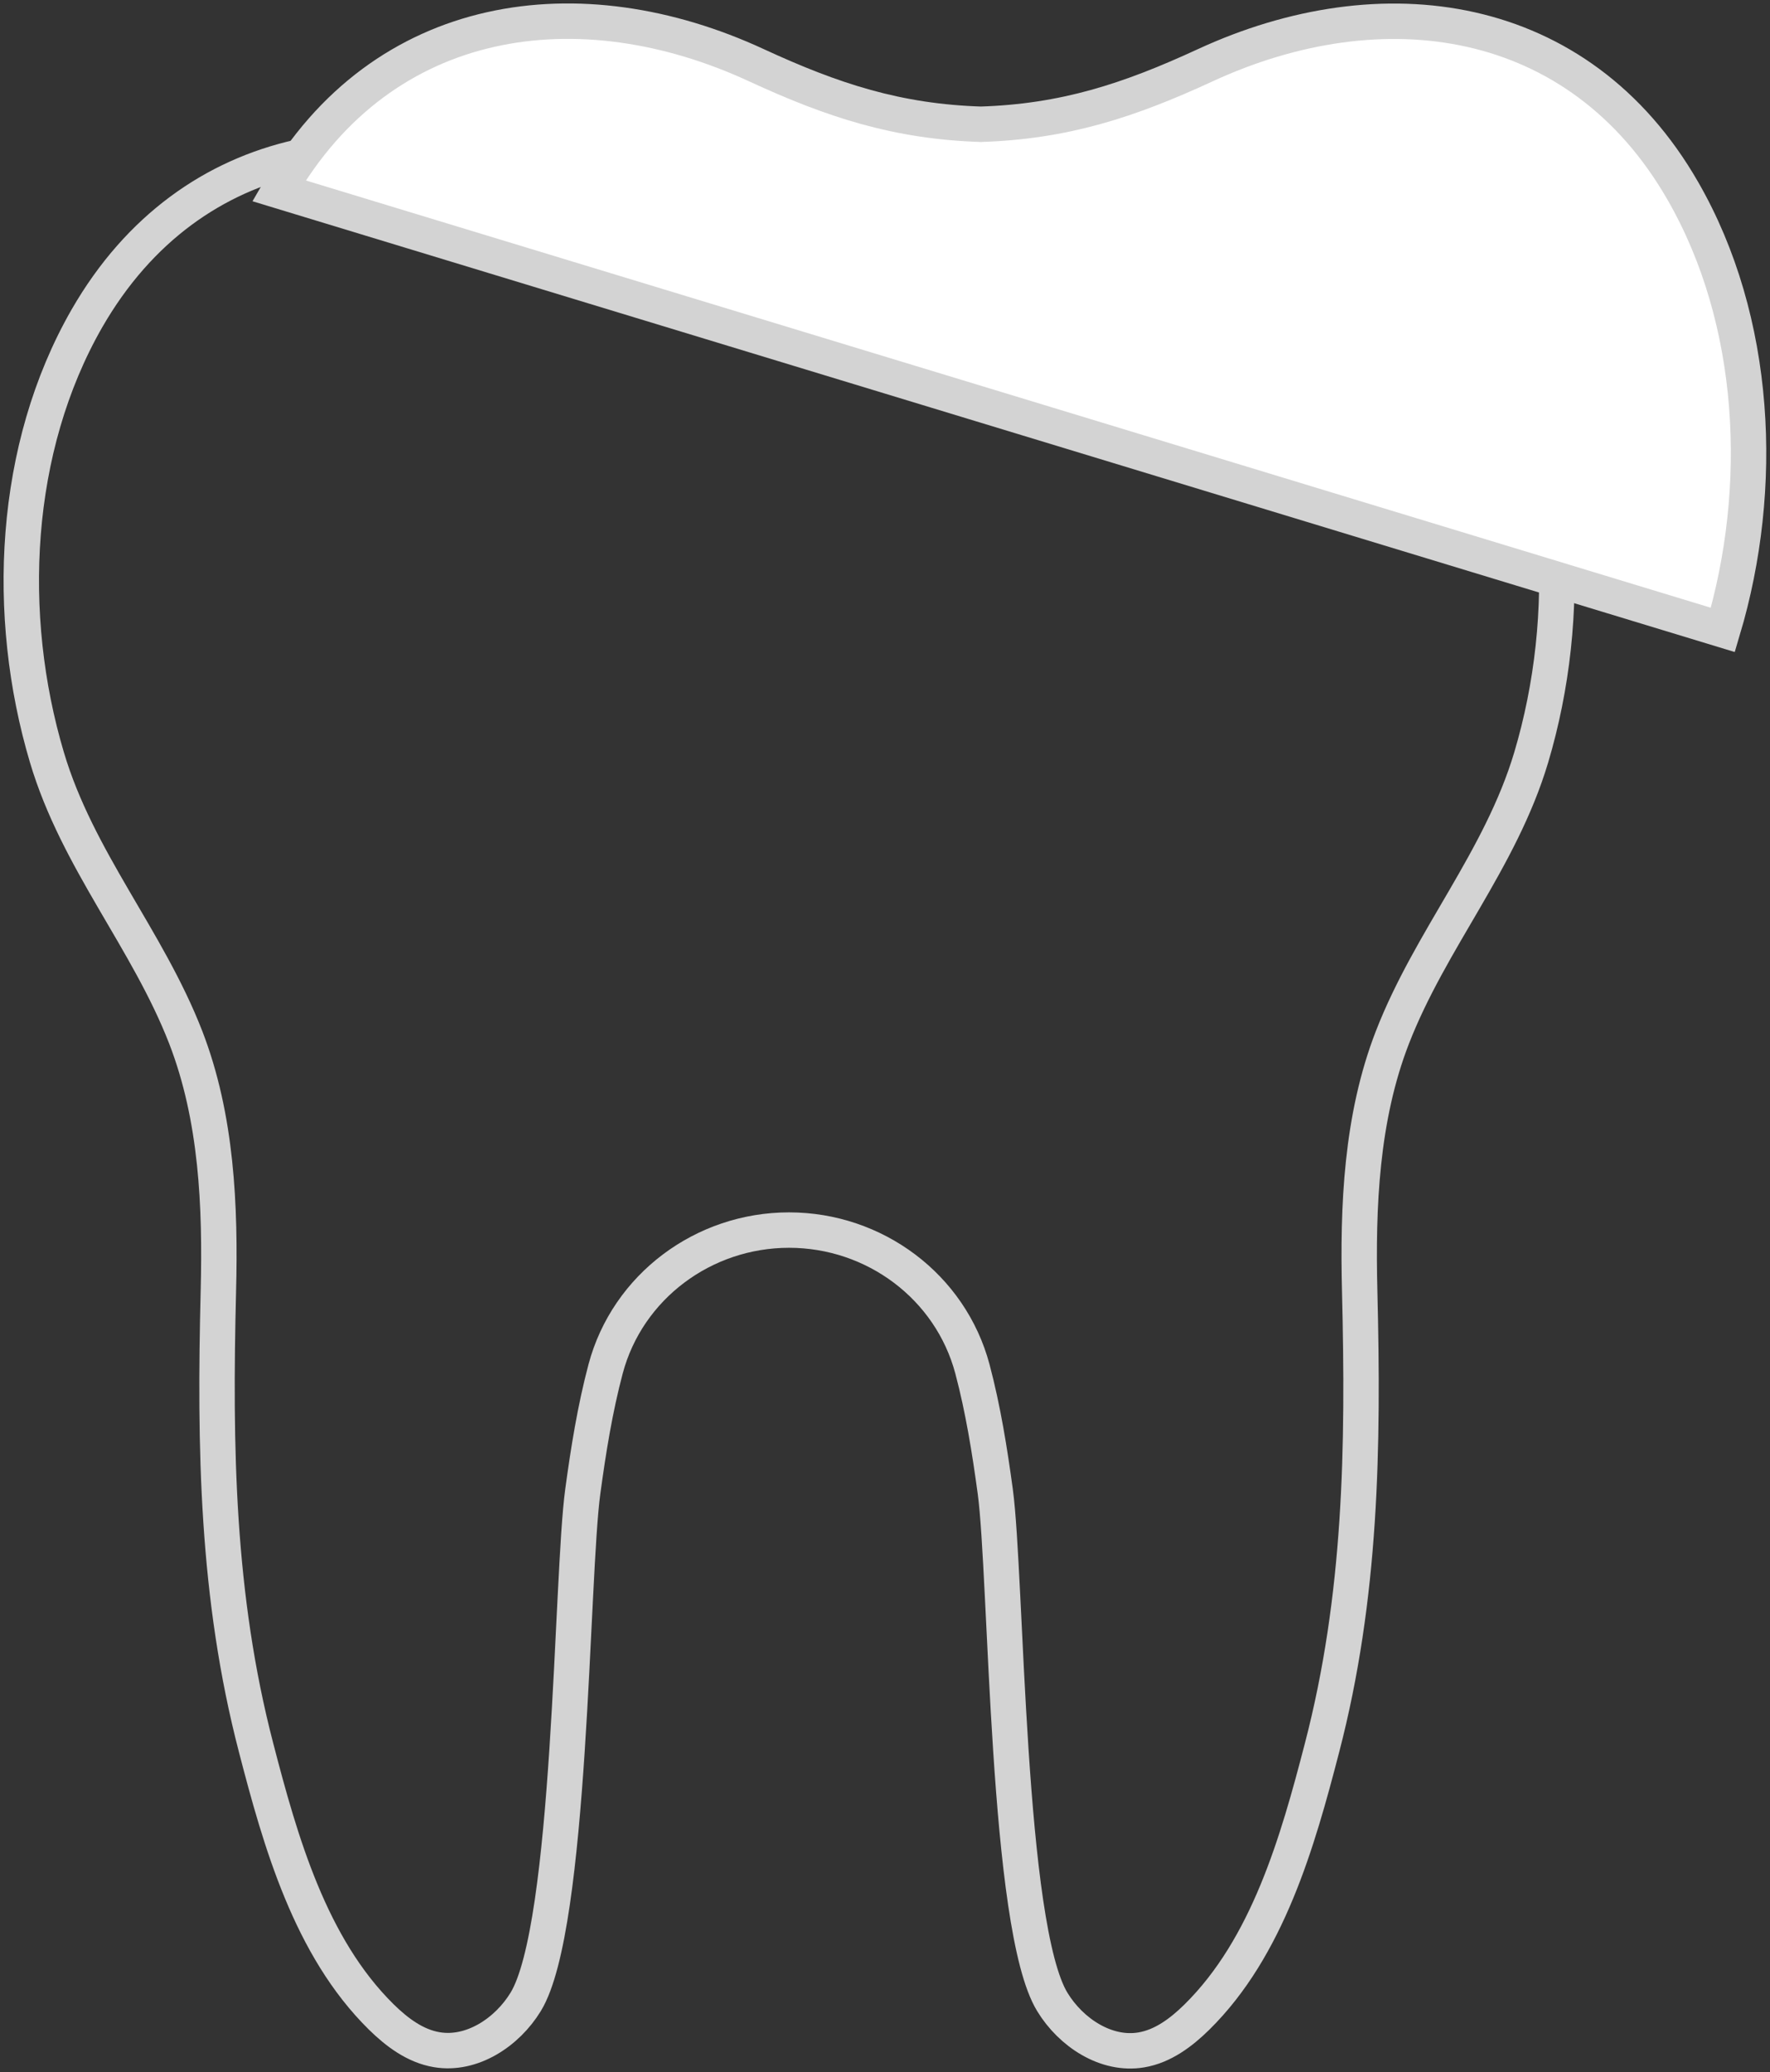
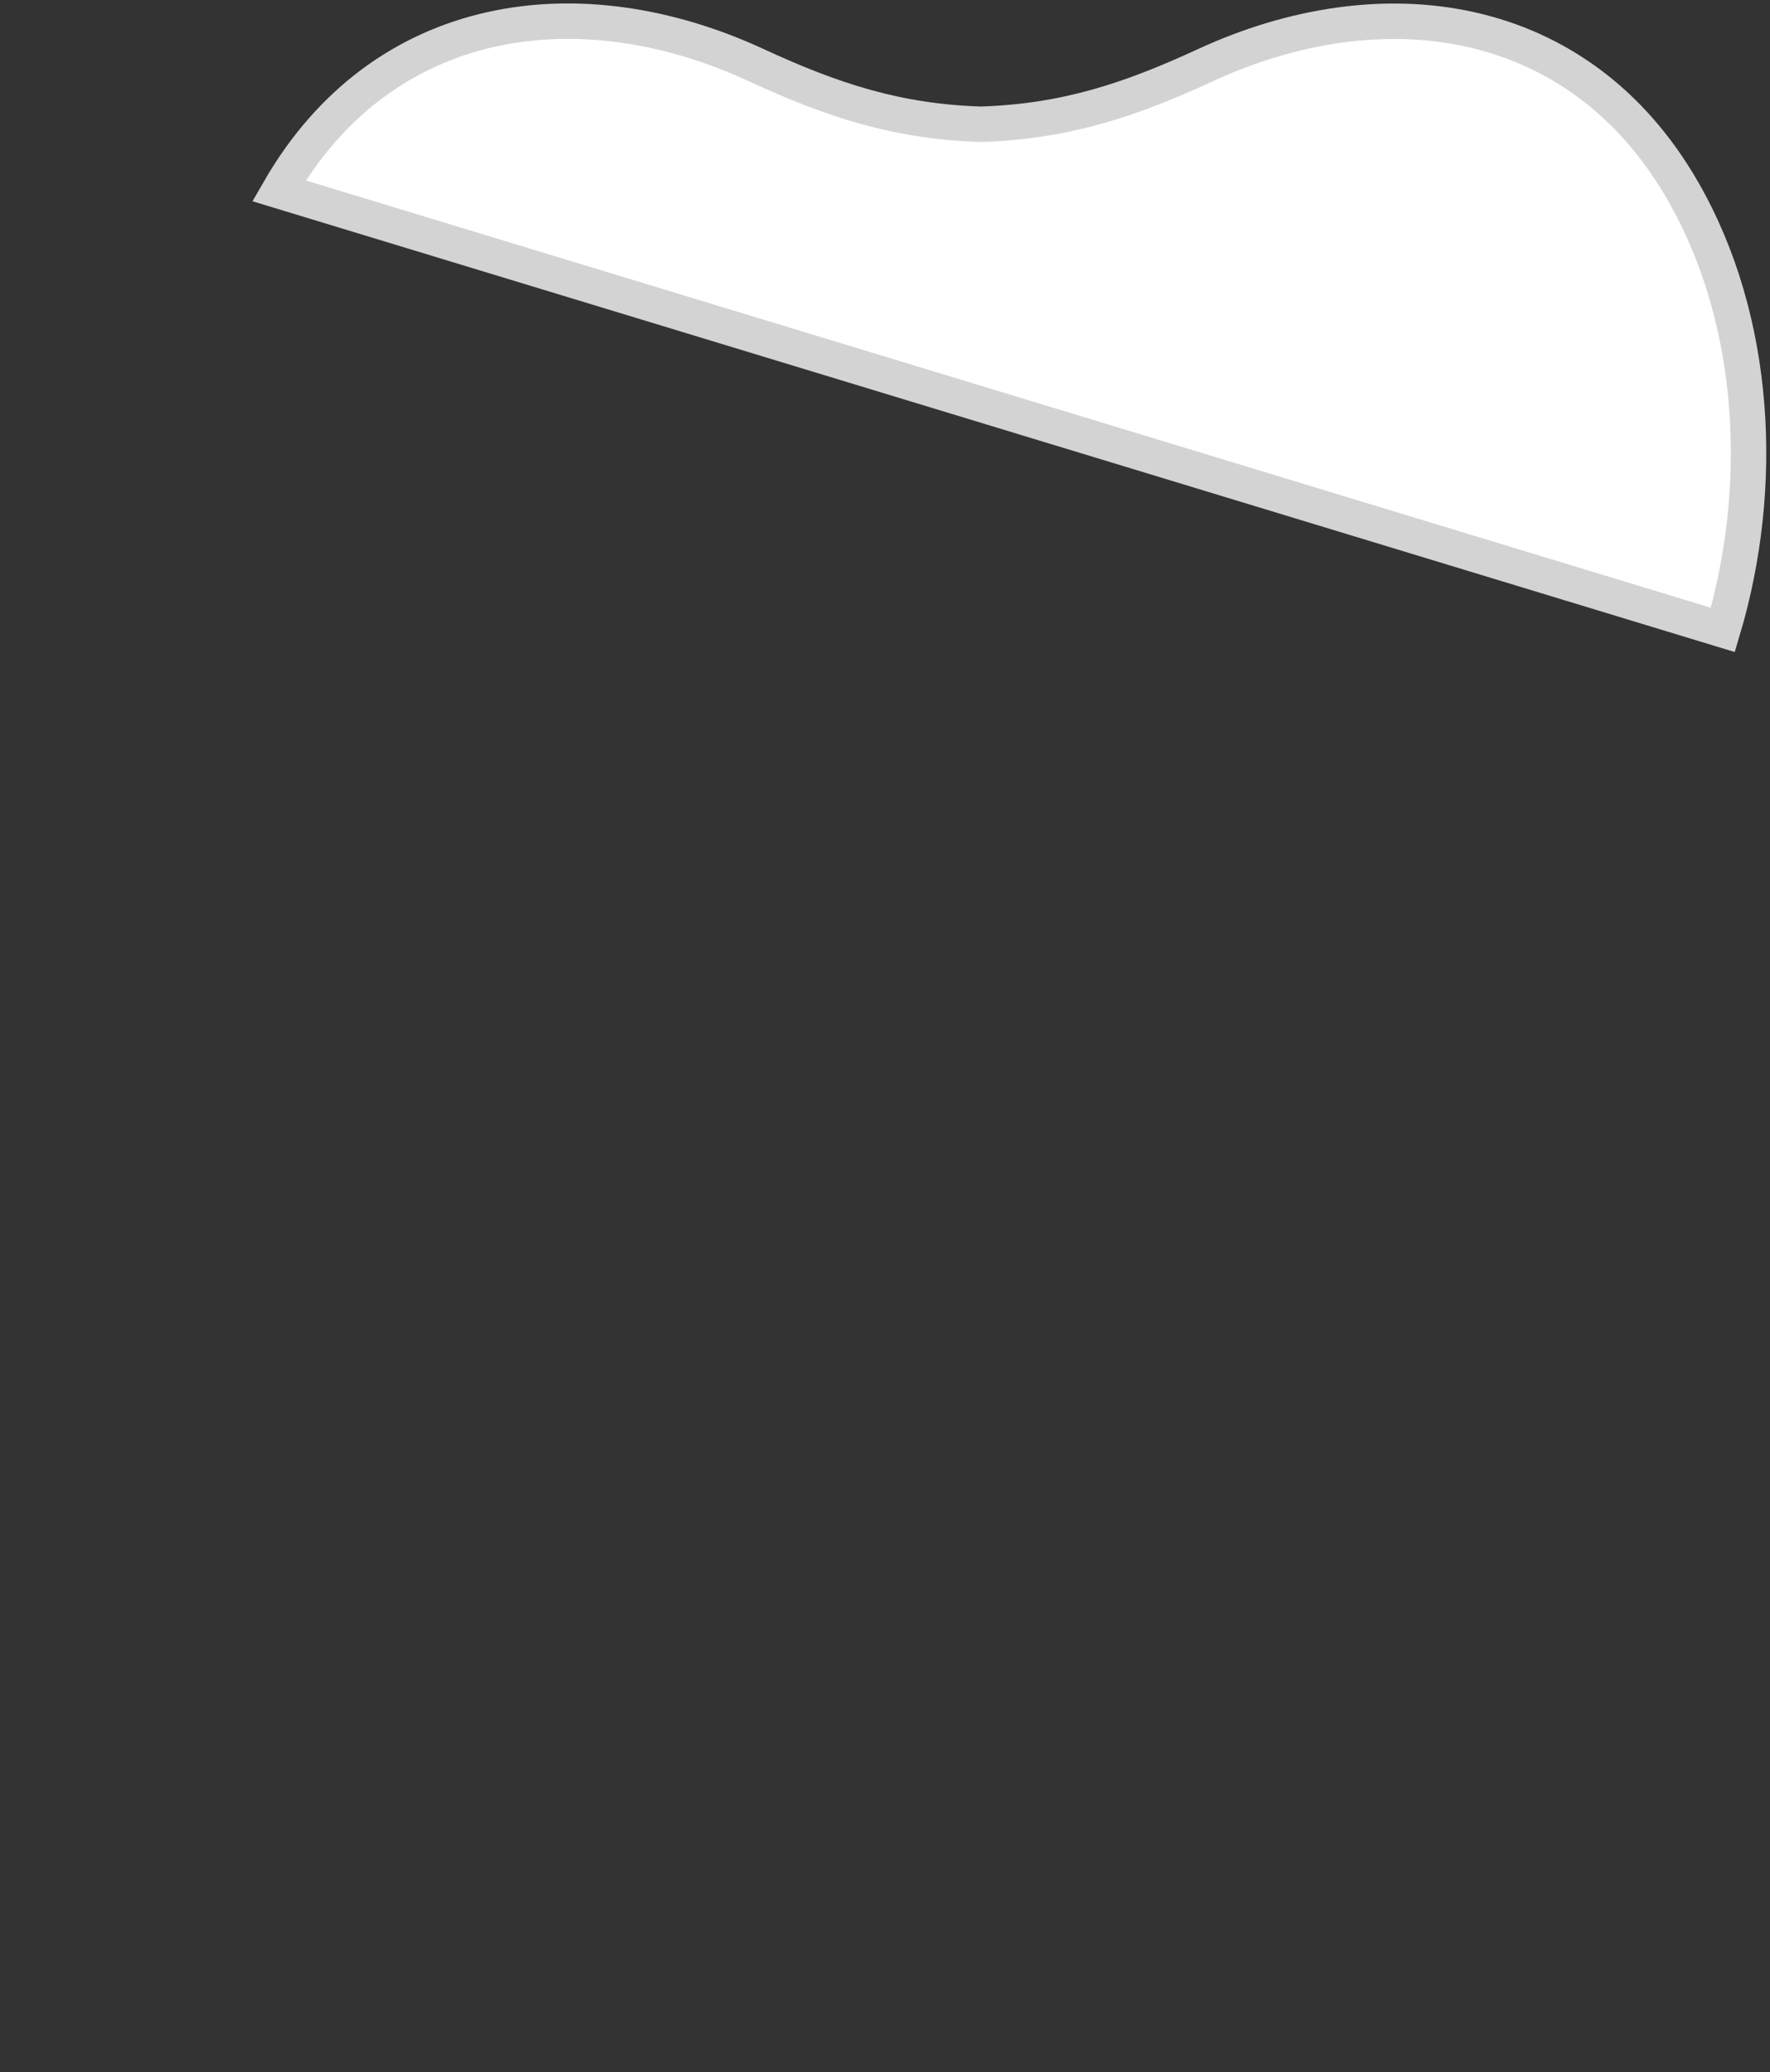
<svg xmlns="http://www.w3.org/2000/svg" width="100" height="117" viewBox="0 0 100 117" fill="none">
  <rect x="0" y="0" width="100" height="117" fill="#333333" stroke="none" />
-   <path d="M44.578 69.459C49.41 69.459 53.699 72.65 54.94 77.304C55.542 79.572 55.916 81.911 56.229 84.214C56.88 89.013 56.855 108.818 59.458 113.053C60.506 114.769 62.494 116.088 64.482 115.752C65.699 115.548 66.735 114.769 67.615 113.905C71.626 109.958 73.313 103.996 74.687 98.706C76.916 90.152 77.036 81.731 76.819 72.938C76.699 68.127 76.904 63.124 78.663 58.59C80.819 53.036 84.771 48.573 86.506 42.779C88.892 34.777 88.47 25.324 84.241 17.982C78.361 7.762 67.217 6.298 57.265 10.893C52.952 12.884 49.301 14.084 44.53 14.228H44.639C39.867 14.084 36.217 12.884 31.904 10.893C21.94 6.286 10.807 7.75 4.916 17.97C0.699 25.312 0.265 34.753 2.651 42.767C4.373 48.561 8.337 53.024 10.494 58.578C12.253 63.124 12.458 68.115 12.337 72.925C12.12 81.719 12.241 90.14 14.47 98.694C15.843 103.984 17.53 109.946 21.542 113.893C22.422 114.757 23.458 115.536 24.675 115.74C26.663 116.076 28.651 114.757 29.699 113.041C32.289 108.806 32.265 89.001 32.928 84.202C33.241 81.899 33.614 79.559 34.217 77.292C35.458 72.65 39.747 69.459 44.578 69.459Z" stroke="#D3D3D3" stroke-width="2" stroke-miterlimit="10" />
  <path d="M97.337 35.569C99.723 27.568 99.301 18.114 95.072 10.773C89.193 0.552 78.048 -0.912 68.096 3.683C63.783 5.674 60.133 6.874 55.361 7.018H55.47C50.699 6.874 47.048 5.674 42.735 3.683C32.783 -0.924 21.639 0.552 15.759 10.773L97.337 35.569Z" fill="white" stroke="#D3D3D3" stroke-width="2" stroke-miterlimit="10" />
</svg>